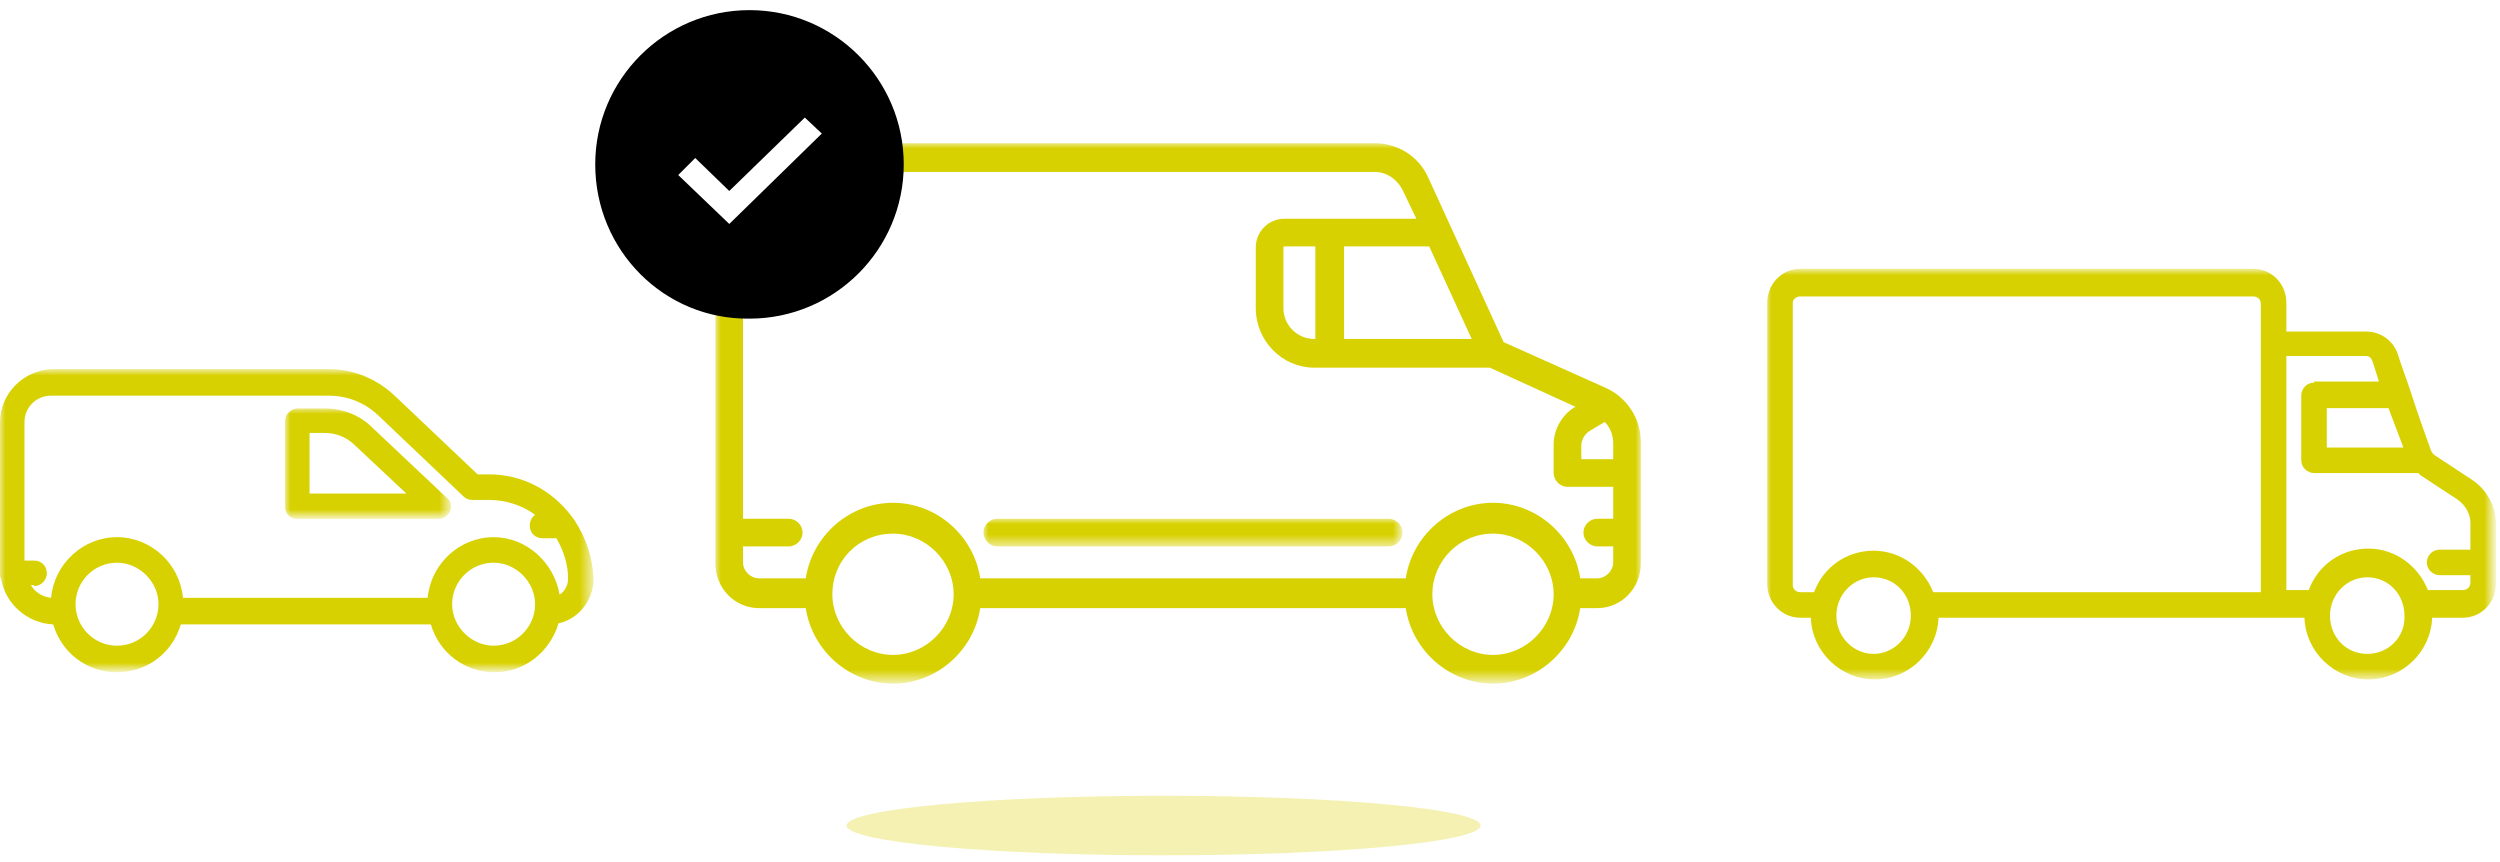
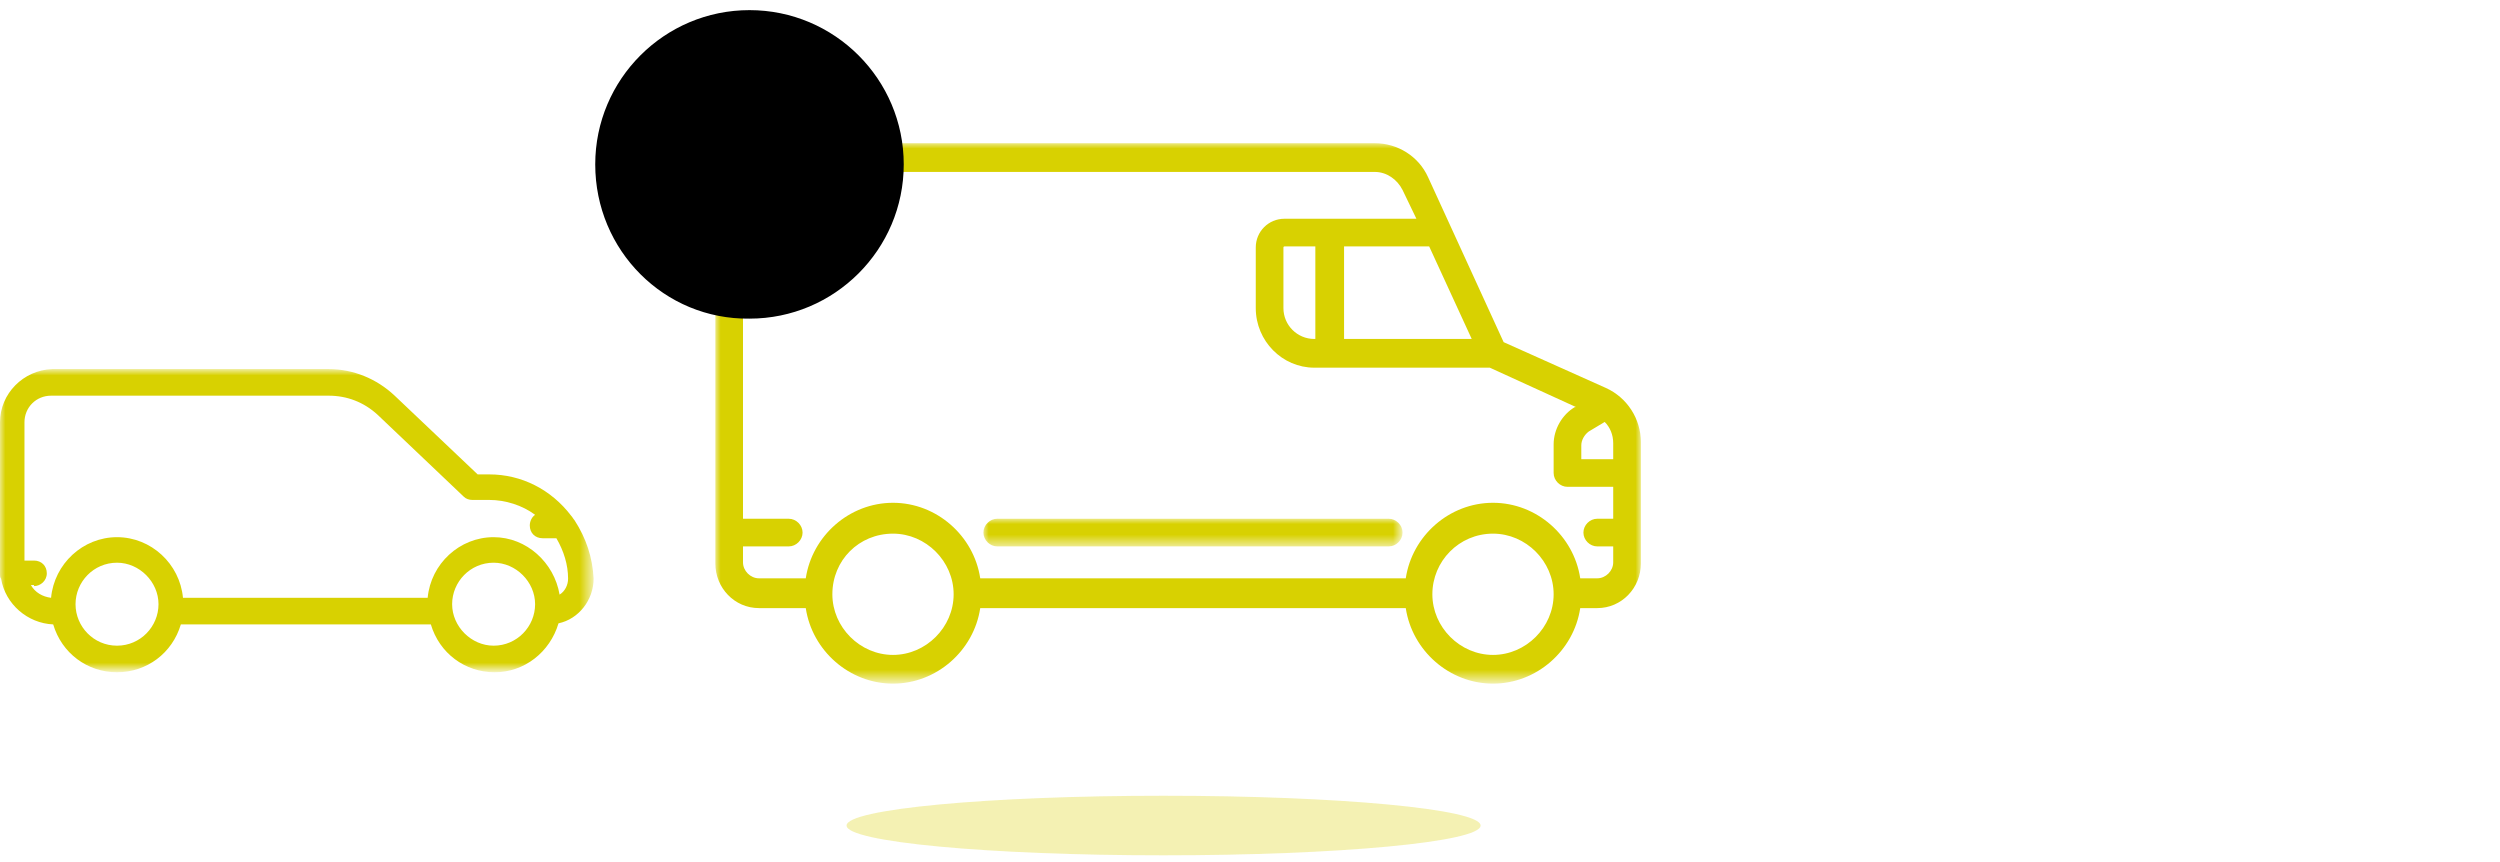
<svg xmlns="http://www.w3.org/2000/svg" version="1.1" id="Capa_1" x="0px" y="0px" viewBox="0 0 235 81" style="enable-background:new 0 0 235 81;" xml:space="preserve">
  <style type="text/css">
	.st0{filter:url(#Adobe_OpacityMaskFilter);}
	.st1{fill-rule:evenodd;clip-rule:evenodd;fill:#FFFFFF;}
	.st2{mask:url(#mask-2_1_);fill-rule:evenodd;clip-rule:evenodd;fill:#D8D101;}
	.st3{filter:url(#Adobe_OpacityMaskFilter_1_);}
	.st4{mask:url(#mask-4_1_);fill-rule:evenodd;clip-rule:evenodd;fill:#D8D101;}
	.st5{filter:url(#Adobe_OpacityMaskFilter_2_);}
	.st6{mask:url(#mask-4_2_);fill-rule:evenodd;clip-rule:evenodd;fill:#D8D101;}
	.st7{fill-rule:evenodd;clip-rule:evenodd;}
	.st8{opacity:0.3;fill-rule:evenodd;clip-rule:evenodd;fill:#D8D101;enable-background:new    ;}
	.st9{filter:url(#Adobe_OpacityMaskFilter_3_);}
	.st10{mask:url(#mask-10_1_);fill-rule:evenodd;clip-rule:evenodd;fill:#D8D101;}
	.st11{filter:url(#Adobe_OpacityMaskFilter_4_);}
	.st12{mask:url(#mask-10_2_);fill-rule:evenodd;clip-rule:evenodd;fill:#D8D101;}
</style>
  <title>Ilustracion</title>
  <desc>Created with Sketch.</desc>
  <g id="Symbols">
    <g transform="translate(-82, -112)">
      <g>
        <g id="Ilustracion" transform="translate(82, 104)">
          <g transform="translate(165.619, 32.866)">
            <g id="Clip-2">
					</g>
            <defs>
              <filter id="Adobe_OpacityMaskFilter" filterUnits="userSpaceOnUse" x="0.4" y="0.5" width="68.5" height="38.6">
                <feColorMatrix type="matrix" values="1 0 0 0 0  0 1 0 0 0  0 0 1 0 0  0 0 0 1 0" />
              </filter>
            </defs>
            <mask maskUnits="userSpaceOnUse" x="0.4" y="0.5" width="68.5" height="38.6" id="mask-2_1_">
              <g class="st0">
-                 <polygon id="path-1_1_" class="st1" points="0.4,0.5 69,0.5 69,39.1 0.4,39.1        " />
-               </g>
+                 </g>
            </mask>
            <path id="Fill-1" class="st2" d="M2.9,3.6C2.9,3.3,3.2,3,3.6,3h42.6c0.4,0,0.7,0.3,0.7,0.7v27.1H16.1c-0.9-2.3-3.1-3.9-5.6-3.9       c-2.5,0-4.7,1.5-5.6,3.9H3.6c-0.4,0-0.7-0.3-0.7-0.7V3.6z M10.5,29.4c2,0,3.5,1.6,3.5,3.6c0,2-1.6,3.6-3.5,3.6       C8.6,36.6,7,35,7,33C7,31,8.6,29.4,10.5,29.4L10.5,29.4z M51.9,11.1c-0.7,0-1.2,0.6-1.2,1.2v6.1c0,0.7,0.6,1.2,1.2,1.2h9.8       c0.1,0.1,0.1,0.1,0.2,0.2l3.5,2.3c0.7,0.5,1.2,1.3,1.2,2.2v2.5h-2.9c-0.7,0-1.2,0.6-1.2,1.2c0,0.7,0.6,1.2,1.2,1.2h2.9v0.7       c0,0.4-0.3,0.7-0.7,0.7h-3.3c-0.9-2.3-3.1-3.9-5.6-3.9c-2.5,0-4.7,1.5-5.6,3.9h-2.1v-22h7.5c0.3,0,0.5,0.2,0.6,0.5l0.6,1.9       H51.9z M53.1,17.2v-3.7h5.8l1.4,3.7H53.1z M56.9,36.6c-2,0-3.5-1.6-3.5-3.6c0-2,1.6-3.6,3.5-3.6c2,0,3.5,1.6,3.5,3.6       C60.5,35,58.9,36.6,56.9,36.6L56.9,36.6z M66.7,20.2l-3.5-2.3c-0.1-0.1-0.2-0.2-0.3-0.4c-0.5-1.4-1.3-3.6-1.9-5.5       c-0.5-1.5-1-2.8-1.2-3.5c-0.4-1.3-1.6-2.2-3-2.2h-7.5V3.6c0-1.8-1.4-3.2-3.1-3.2H3.6c-1.7,0-3.1,1.4-3.1,3.2v26.4       c0,1.8,1.4,3.2,3.1,3.2h1c0.1,3.2,2.8,5.8,6,5.8s5.9-2.6,6-5.8h34.4c0.1,3.2,2.8,5.8,6,5.8c3.2,0,5.9-2.6,6-5.8h2.9       c1.7,0,3.1-1.4,3.1-3.2v-5.7C69,22.7,68.1,21.1,66.7,20.2L66.7,20.2z" />
          </g>
          <g transform="translate(51.476, 0)">
            <g id="select" transform="translate(4.476, 8.952)">
              <g id="Group-6" transform="translate(11.19, 12.31)">
                <g id="Clip-5">
							</g>
                <defs>
                  <filter id="Adobe_OpacityMaskFilter_1_" filterUnits="userSpaceOnUse" x="0.1" y="0.2" width="87" height="50.7">
                    <feColorMatrix type="matrix" values="1 0 0 0 0  0 1 0 0 0  0 0 1 0 0  0 0 0 1 0" />
                  </filter>
                </defs>
                <mask maskUnits="userSpaceOnUse" x="0.1" y="0.2" width="87" height="50.7" id="mask-4_1_">
                  <g class="st3">
                    <polygon id="path-3_1_" class="st1" points="0.1,0.2 87.1,0.2 87.1,50.9 0.1,50.9          " />
                  </g>
                </mask>
                <path id="Fill-4" class="st4" d="M84.5,29.9h-3v-1.3c0-0.5,0.3-1,0.7-1.3l1.5-0.9c0.5,0.5,0.8,1.2,0.8,2V29.9z M56.5,9.9v8.7         h-0.1c-1.6,0-2.9-1.3-2.9-2.9V10c0,0,0-0.1,0.1-0.1H56.5z M84.5,35.5H83c-0.7,0-1.3,0.6-1.3,1.3s0.6,1.3,1.3,1.3h1.5v1.5         c0,0.8-0.7,1.5-1.5,1.5h-1.6c-0.6-4-4.1-7.1-8.2-7.1c-4.1,0-7.6,3.1-8.2,7.1H25c-0.6-4-4.1-7.1-8.2-7.1         c-4.1,0-7.6,3.1-8.2,7.1H4.2c-0.8,0-1.5-0.7-1.5-1.5v-1.5H7c0.7,0,1.3-0.6,1.3-1.3S7.7,35.5,7,35.5H2.7V4.4         c0-0.8,0.7-1.5,1.5-1.5h57.9c1.1,0,2.1,0.7,2.6,1.7L66,7.3H53.6c-1.5,0-2.7,1.2-2.7,2.7v5.7c0,3.1,2.5,5.6,5.5,5.6h16.5         l8.1,3.7L80.9,25c-1.2,0.7-2,2.1-2,3.5v2.7c0,0.7,0.6,1.3,1.3,1.3h4.3V35.5z M73.2,48.3c-3.1,0-5.7-2.6-5.7-5.7         s2.5-5.7,5.7-5.7c3.1,0,5.7,2.6,5.7,5.7C78.9,45.7,76.3,48.3,73.2,48.3L73.2,48.3z M16.8,48.3c-3.1,0-5.7-2.6-5.7-5.7         c0-3.2,2.5-5.7,5.7-5.7c3.1,0,5.7,2.6,5.7,5.7C22.5,45.7,19.9,48.3,16.8,48.3L16.8,48.3z M67.2,9.9l4,8.7h-12V9.9H67.2z          M83.8,23.2l-9.6-4.3L67.1,3.4c-0.9-2-2.9-3.2-5-3.2H4.2c-2.3,0-4.1,1.9-4.1,4.2v35.3c0,2.3,1.8,4.2,4.1,4.2h4.4         c0.6,4,4.1,7.1,8.2,7.1c4.1,0,7.6-3.1,8.2-7.1h40c0.6,4,4.1,7.1,8.2,7.1c4.1,0,7.6-3.1,8.2-7.1H83c2.3,0,4.1-1.9,4.1-4.2         V28.3C87.1,26.1,85.8,24.1,83.8,23.2L83.8,23.2z" />
                <defs>
                  <filter id="Adobe_OpacityMaskFilter_2_" filterUnits="userSpaceOnUse" x="25.3" y="35.5" width="39.5" height="2.7">
                    <feColorMatrix type="matrix" values="1 0 0 0 0  0 1 0 0 0  0 0 1 0 0  0 0 0 1 0" />
                  </filter>
                </defs>
                <mask maskUnits="userSpaceOnUse" x="25.3" y="35.5" width="39.5" height="2.7" id="mask-4_2_">
                  <g class="st5">
                    <polygon id="path-3_2_" class="st1" points="0.1,0.2 87.1,0.2 87.1,50.9 0.1,50.9          " />
                  </g>
                </mask>
                <path id="Fill-7" class="st6" d="M63.4,35.5H26.6c-0.7,0-1.3,0.6-1.3,1.3s0.6,1.3,1.3,1.3h36.8c0.7,0,1.3-0.6,1.3-1.3         S64.1,35.5,63.4,35.5" />
              </g>
              <g id="Group-4" transform="translate(0, -0)">
                <path class="st7" d="M0,14.5C0,6.5,6.5,0,14.5,0c8,0,14.5,6.5,14.5,14.5c0,8-6.5,14.5-14.5,14.5C6.5,29.1,0,22.6,0,14.5z" />
-                 <polygon class="st1" points="19.7,10.1 12.6,17 9.4,13.9 7.8,15.5 12.6,20.1 21.3,11.6        " />
              </g>
              <g id="Group-8-Copy-2" transform="translate(4.476, 0)">
                <g id="Group-3">
							</g>
              </g>
            </g>
            <g id="Group-8-Copy">
					</g>
            <ellipse id="Shadow" class="st8" cx="57.9" cy="85.6" rx="29.8" ry="2.8" />
          </g>
          <g transform="translate(0, 42.494)">
            <g id="Clip-10">
					</g>
            <defs>
              <filter id="Adobe_OpacityMaskFilter_3_" filterUnits="userSpaceOnUse" x="0" y="0.3" width="55.7" height="28.4">
                <feColorMatrix type="matrix" values="1 0 0 0 0  0 1 0 0 0  0 0 1 0 0  0 0 0 1 0" />
              </filter>
            </defs>
            <mask maskUnits="userSpaceOnUse" x="0" y="0.3" width="55.7" height="28.4" id="mask-10_1_">
              <g class="st9">
                <polygon id="path-9_1_" class="st1" points="0,0.3 55.7,0.3 55.7,28.7 0,28.7        " />
              </g>
            </mask>
            <path id="Fill-9" class="st10" d="M3.2,20.6c0.6,0,1.2-0.5,1.2-1.2c0-0.7-0.5-1.2-1.2-1.2H2.3V5.2c0-1.4,1.1-2.5,2.5-2.5h26.1       c1.7,0,3.3,0.6,4.6,1.8l8.1,7.7c0.2,0.2,0.5,0.3,0.8,0.3H46c1.5,0,3.1,0.5,4.3,1.4c-0.3,0.2-0.5,0.6-0.5,1       c0,0.7,0.5,1.2,1.2,1.2h1.3c0.7,1.2,1.1,2.5,1.1,3.8c0,0.6-0.3,1.2-0.8,1.5c-0.5-3-3.1-5.4-6.2-5.4c-3.2,0-5.9,2.5-6.2,5.7h-23       c-0.3-3.2-3-5.7-6.2-5.7c-3.2,0-5.9,2.5-6.2,5.7c-0.8-0.1-1.5-0.5-1.9-1.2H3.2z M11,18.4c2.1,0,3.9,1.8,3.9,3.9       s-1.7,3.9-3.9,3.9s-3.9-1.8-3.9-3.9S8.8,18.4,11,18.4L11,18.4z M46.4,18.4c2.1,0,3.9,1.8,3.9,3.9s-1.7,3.9-3.9,3.9       c-2.1,0-3.9-1.8-3.9-3.9S44.2,18.4,46.4,18.4L46.4,18.4z M54,14.4c-0.1-0.1-0.2-0.3-0.3-0.4c-1.9-2.5-4.7-3.9-7.7-3.9h-1.1       l-7.8-7.4c-1.7-1.6-3.9-2.5-6.2-2.5H4.9C2.2,0.3,0,2.5,0,5.2v13.8c0,0.1,0,0.2,0,0.4l0,0.1c0,0.1,0,0.3,0.1,0.4       c0.4,2.4,2.5,4.2,4.9,4.3c0.8,2.7,3.2,4.5,6,4.5c2.8,0,5.2-1.8,6-4.5h23.5c0.8,2.7,3.2,4.5,6,4.5c2.8,0,5.2-1.9,6-4.6       c1.9-0.4,3.3-2.2,3.3-4.2C55.7,17.9,55.1,16.1,54,14.4L54,14.4z" />
            <defs>
              <filter id="Adobe_OpacityMaskFilter_4_" filterUnits="userSpaceOnUse" x="26.8" y="3.9" width="15.6" height="10.4">
                <feColorMatrix type="matrix" values="1 0 0 0 0  0 1 0 0 0  0 0 1 0 0  0 0 0 1 0" />
              </filter>
            </defs>
            <mask maskUnits="userSpaceOnUse" x="26.8" y="3.9" width="15.6" height="10.4" id="mask-10_2_">
              <g class="st11">
-                 <polygon id="path-9_2_" class="st1" points="0,0.3 55.7,0.3 55.7,28.7 0,28.7        " />
-               </g>
+                 </g>
            </mask>
            <path id="Fill-12" class="st12" d="M29.1,11.9V6.2h1.4c1.1,0,2.1,0.4,2.9,1.2l4.8,4.5H29.1z M28,14.3h13.2       c0.5,0,0.9-0.3,1.1-0.7c0.2-0.5,0.1-1-0.3-1.3l-7-6.6v0c-1.2-1.2-2.8-1.8-4.5-1.8H28c-0.6,0-1.2,0.5-1.2,1.2v8.1       C26.8,13.8,27.3,14.3,28,14.3L28,14.3z" />
          </g>
        </g>
      </g>
    </g>
  </g>
</svg>